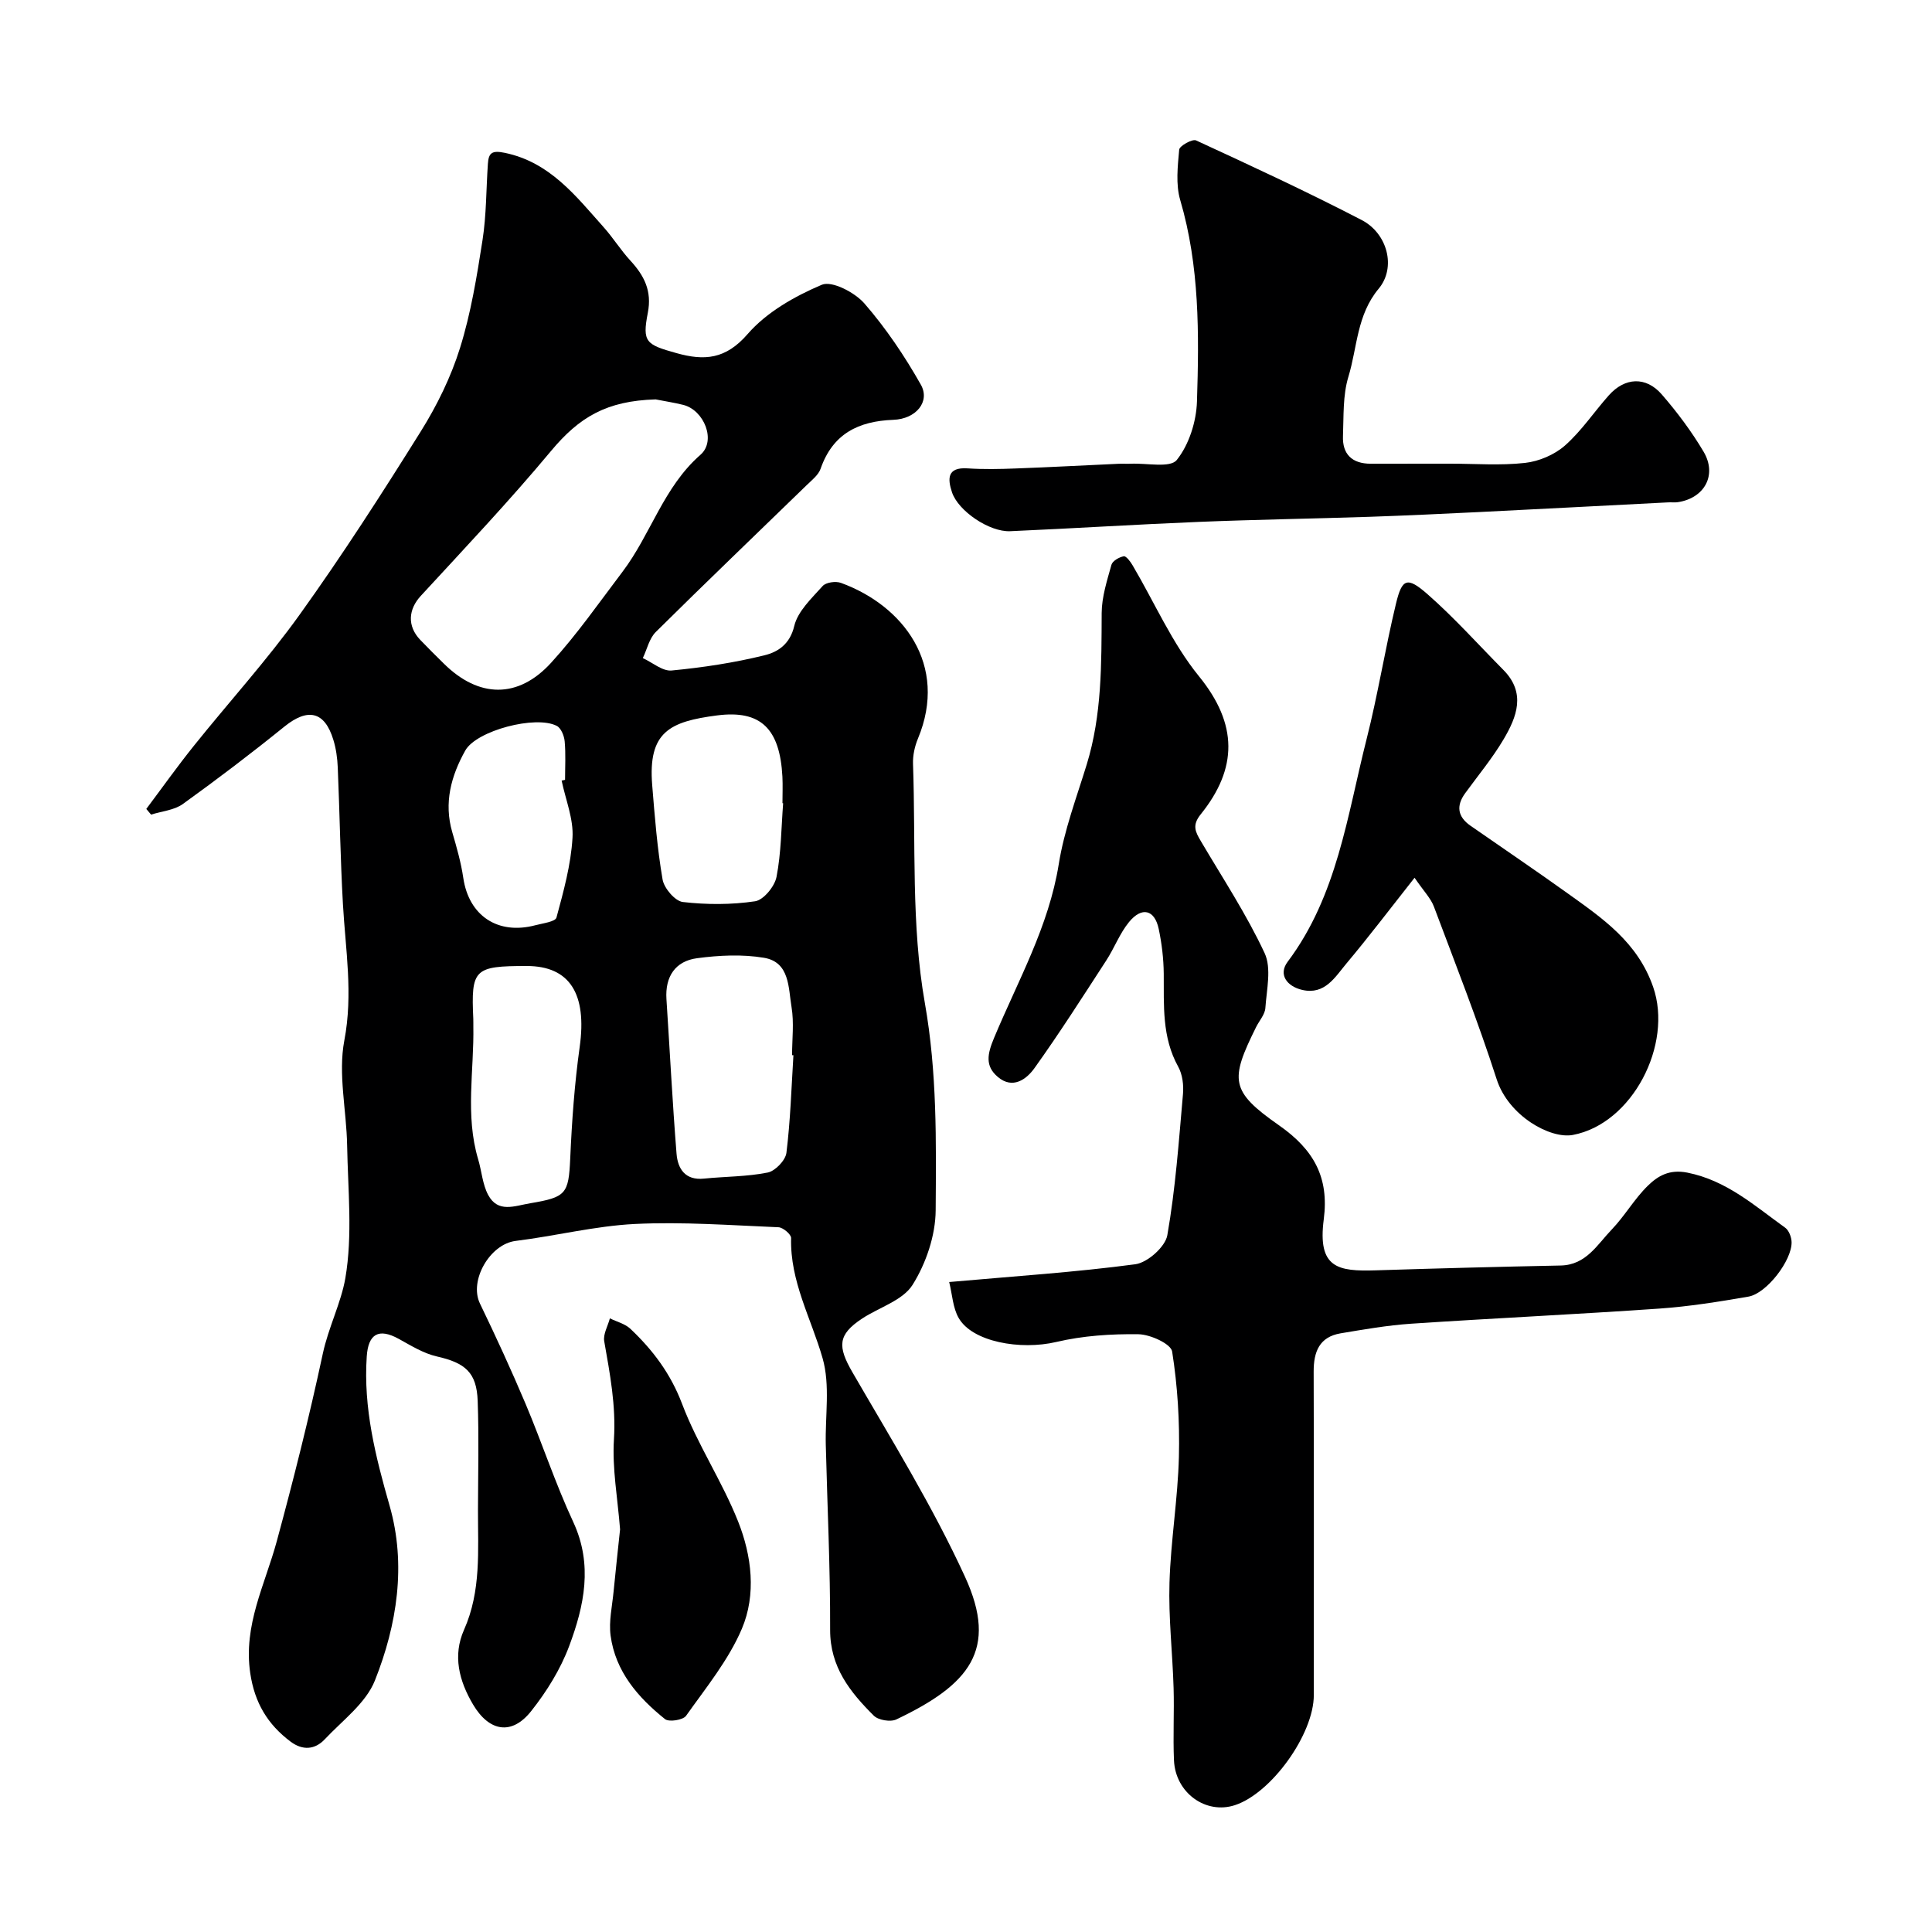
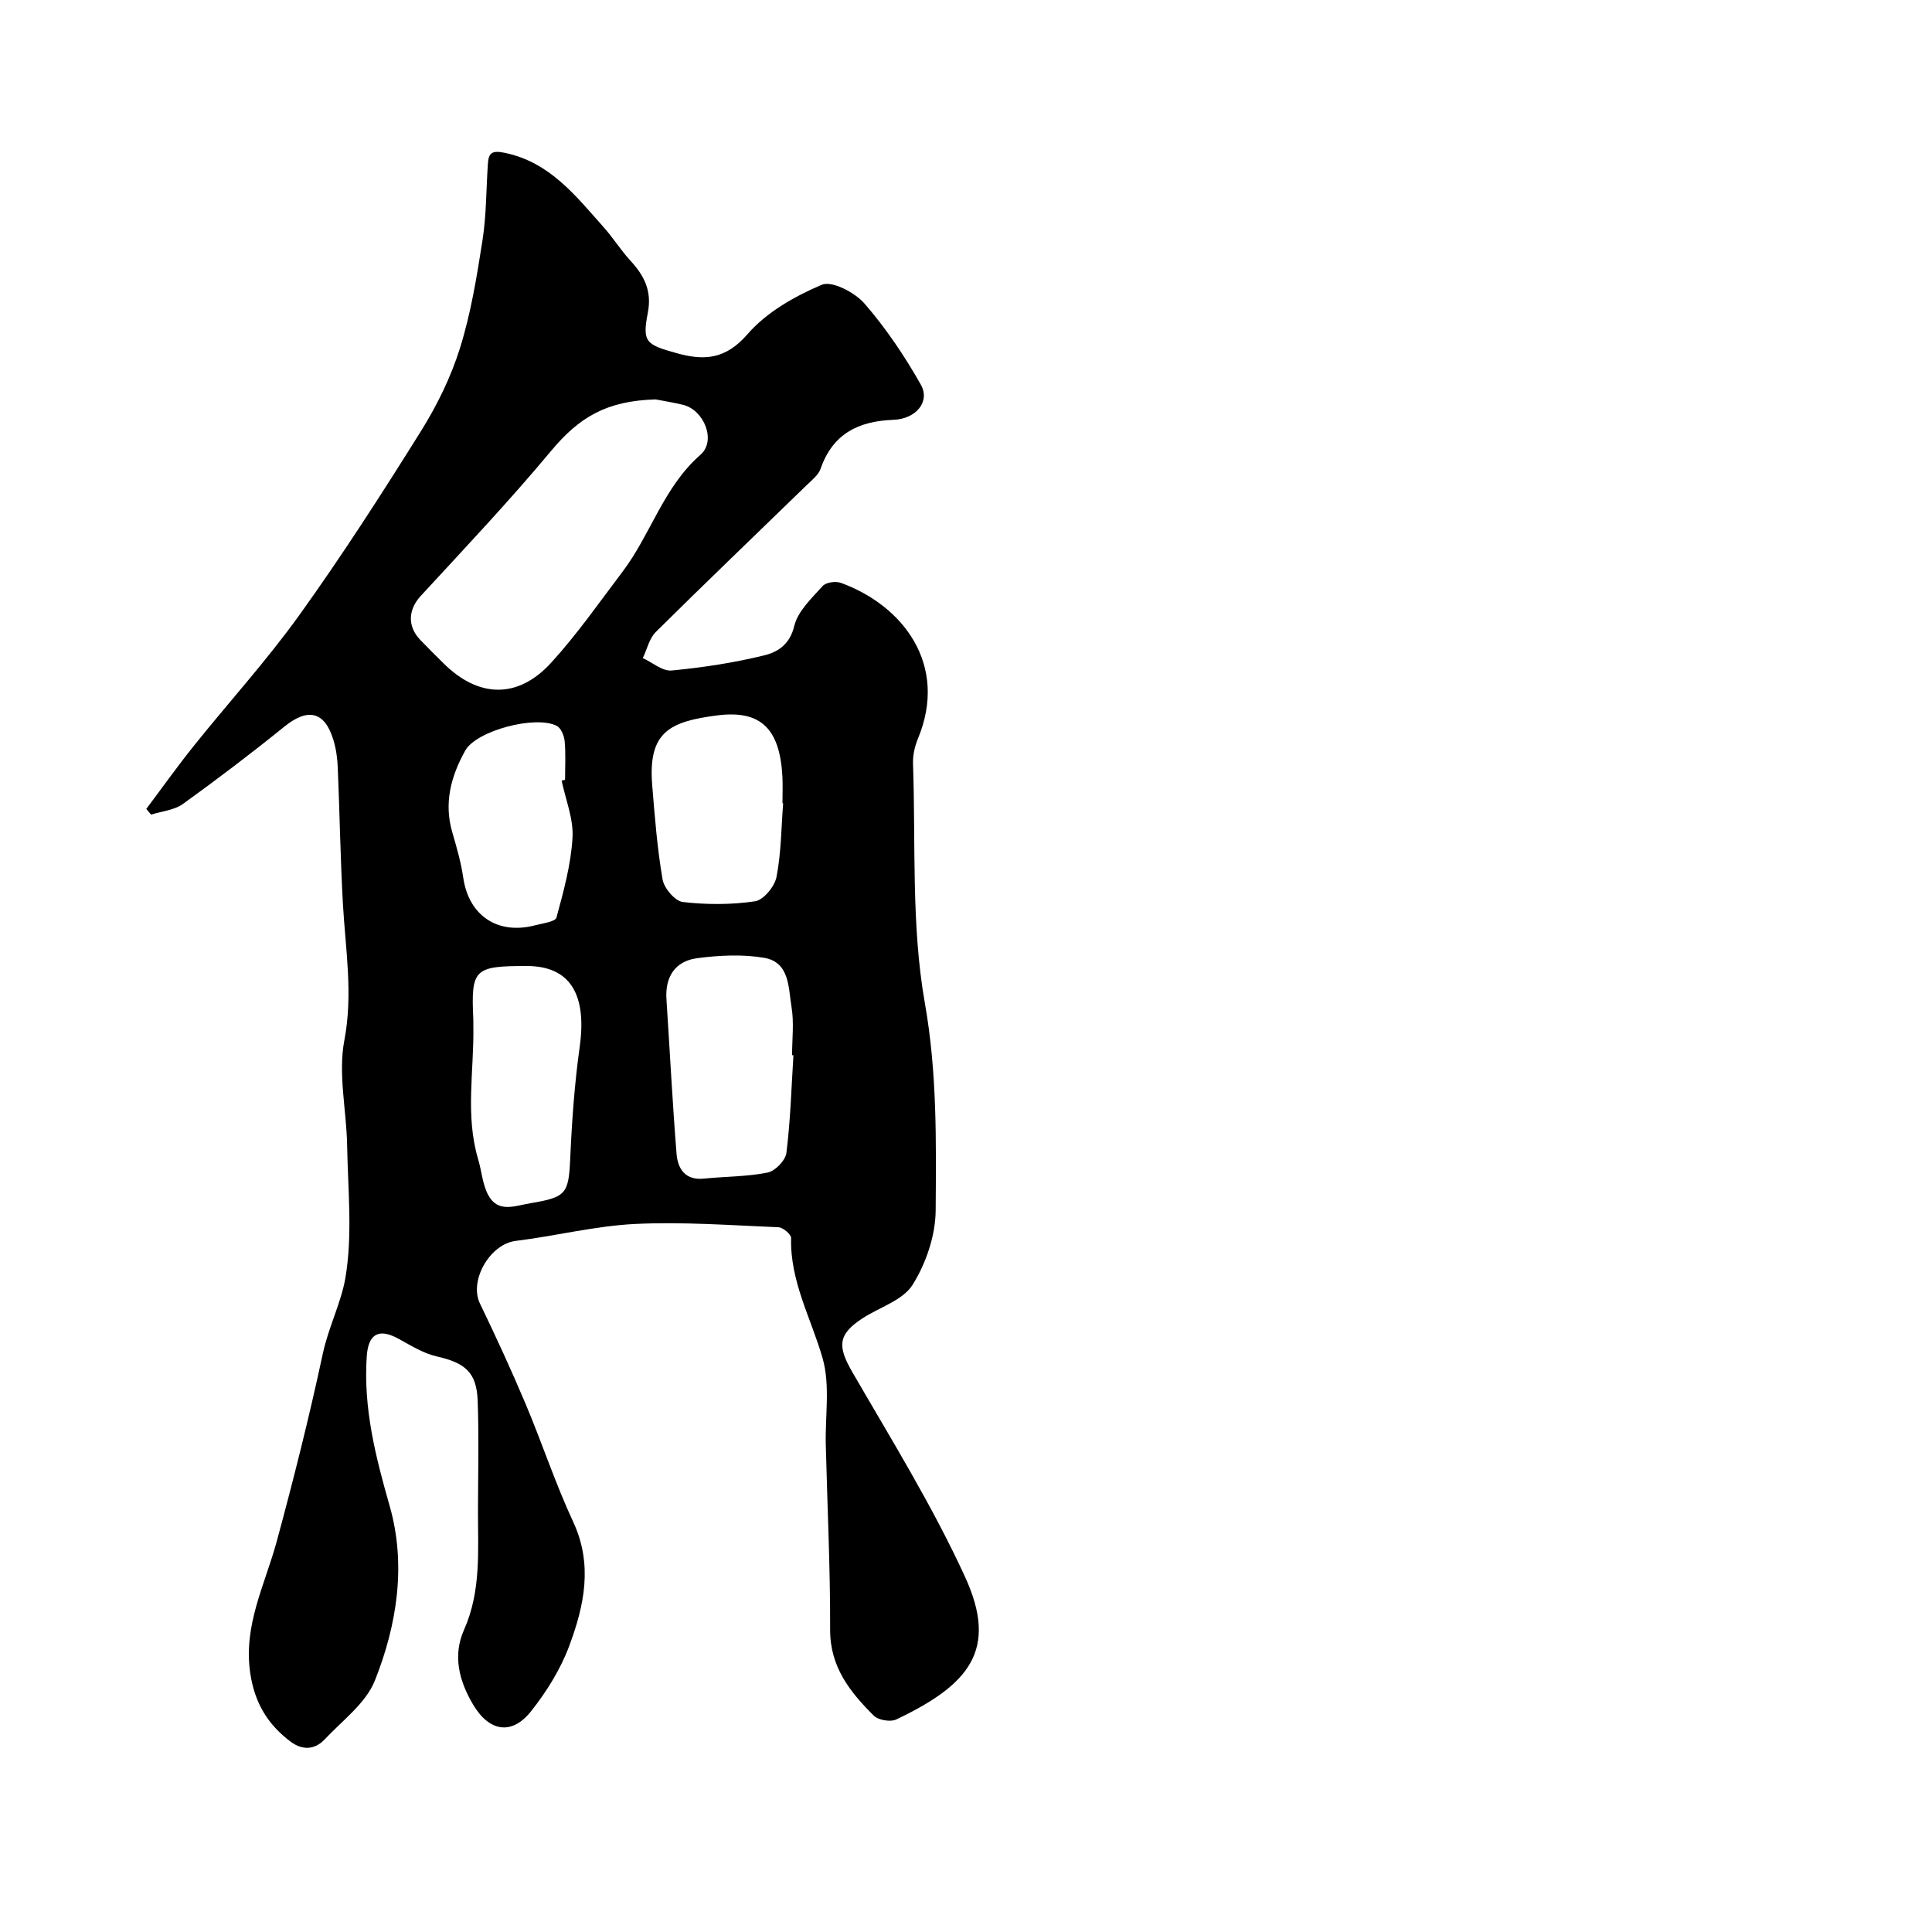
<svg xmlns="http://www.w3.org/2000/svg" enable-background="new 0 0 400 400" viewBox="0 0 400 400">
  <g fill="#000001">
    <path d="m30.29 167.48c3.27-4.36 6.43-8.81 9.84-13.06 7.28-9.09 15.16-17.74 21.93-27.19 8.83-12.31 17.04-25.08 25.07-37.93 3.35-5.36 6.23-11.23 8.11-17.25 2.26-7.23 3.49-14.82 4.66-22.33.81-5.19.75-10.52 1.11-15.79.15-2.27.82-2.84 3.49-2.29 9.35 1.94 14.69 8.91 20.47 15.39 1.96 2.19 3.53 4.74 5.52 6.9 2.87 3.12 4.53 6.27 3.63 10.86-1.18 6.06-.36 6.56 5.94 8.32 5.79 1.62 10.19 1.29 14.73-3.95 3.92-4.52 9.74-7.82 15.35-10.2 2.1-.89 6.83 1.58 8.82 3.86 4.46 5.13 8.34 10.89 11.69 16.82 1.98 3.5-.97 7.11-5.7 7.28-7.24.27-12.54 2.9-15.05 10.12-.45 1.3-1.79 2.34-2.85 3.37-10.43 10.14-20.95 20.2-31.28 30.44-1.35 1.34-1.81 3.58-2.68 5.4 1.99.91 4.07 2.75 5.96 2.57 6.47-.62 12.96-1.6 19.27-3.16 2.68-.66 5.22-2.24 6.12-6.05.73-3.07 3.61-5.74 5.88-8.28.69-.77 2.71-1.05 3.79-.65 12.84 4.67 22.3 16.95 15.94 32.24-.67 1.61-1.08 3.49-1.02 5.22.58 16.54-.4 33.37 2.45 49.52 2.55 14.42 2.34 28.62 2.24 42.91-.03 5.22-1.99 10.99-4.78 15.44-2.03 3.24-6.9 4.65-10.44 6.98-5.1 3.36-5.09 5.8-2.01 11.13 8.08 13.95 16.61 27.74 23.31 42.35 6.96 15.16.81 22.36-14.22 29.52-1.2.57-3.72.16-4.66-.77-4.91-4.88-9.07-10.07-9.05-17.78.04-12.77-.58-25.53-.9-38.3-.15-6 .94-12.35-.66-17.93-2.36-8.25-6.76-15.9-6.52-24.89.02-.75-1.67-2.19-2.61-2.23-9.9-.41-19.85-1.16-29.72-.68-8.27.41-16.45 2.49-24.71 3.51-5.32.66-9.68 8.21-7.38 12.97 3.31 6.85 6.49 13.77 9.45 20.77 3.41 8.09 6.16 16.49 9.86 24.44 4.12 8.87 2.27 17.37-.83 25.68-1.8 4.82-4.66 9.43-7.87 13.48-4.03 5.1-8.71 4.26-12.04-1.36-2.9-4.9-4.24-10.13-1.87-15.46 3.58-8.05 2.87-16.45 2.89-24.83.02-7.52.21-15.05-.06-22.56-.21-5.92-2.59-7.88-8.45-9.21-2.77-.63-5.35-2.24-7.89-3.64-4.16-2.29-6.32-1.04-6.63 3.65-.72 10.69 1.82 20.72 4.74 30.92 3.48 12.18 1.54 24.61-3.05 36.16-1.87 4.7-6.71 8.26-10.38 12.17-2.05 2.18-4.59 2.34-7.06.5-4.75-3.56-7.46-8.03-8.37-14.19-1.47-9.94 3.05-18.31 5.49-27.3 3.49-12.86 6.74-25.8 9.53-38.83 1.16-5.44 3.79-10.55 4.67-15.65 1.53-8.92.53-18.3.37-27.48-.13-7.27-1.9-14.79-.58-21.74 1.84-9.63.24-18.81-.29-28.21-.53-9.42-.67-18.87-1.07-28.3-.08-1.93-.35-3.91-.92-5.75-1.8-5.9-5.29-6.62-10.11-2.73-6.86 5.55-13.89 10.89-21.04 16.04-1.79 1.29-4.37 1.49-6.58 2.2-.3-.37-.65-.78-.99-1.18zm105.45-84.79c-10.14.3-15.79 3.64-21.68 10.71-8.59 10.31-17.84 20.09-26.94 29.97-2.56 2.77-2.87 6.22-.12 9.1 1.61 1.68 3.27 3.33 4.93 4.96 7.18 7.08 15.32 7.3 22.17-.21 5.37-5.88 9.96-12.48 14.78-18.84 5.86-7.73 8.48-17.53 16.15-24.23 3.31-2.89.75-9.23-3.56-10.32-1.88-.47-3.81-.76-5.73-1.14zm28.53 135.79c-.09-.01-.19-.01-.28-.02 0-3.32.43-6.72-.11-9.95-.67-3.97-.34-9.31-5.7-10.21-4.51-.76-9.31-.52-13.88.09-4.48.6-6.62 3.8-6.32 8.46.7 10.67 1.24 21.35 2.09 32.01.25 3.1 1.77 5.56 5.67 5.16 4.41-.45 8.9-.39 13.21-1.26 1.55-.31 3.68-2.53 3.87-4.08.83-6.69 1.03-13.46 1.45-20.2zm-55.22-18.48c-10.89 0-11.54.64-11.06 10.94.02.5 0 1 .01 1.5.17 9.19-1.72 18.44.99 27.55.74 2.46.9 5.2 2.08 7.41 2.04 3.78 5.4 2.28 8.72 1.72 7.4-1.25 7.94-1.9 8.27-9.28.34-7.72.89-15.45 1.96-23.1 1.53-10.94-2.03-16.74-10.97-16.74zm53.09-33.7c-.05 0-.09-.01-.14-.01 0-1.83.08-3.67-.01-5.49-.53-9.88-4.42-13.86-13.53-12.68-9.79 1.27-14.32 3.4-13.43 14.42.53 6.54 1.04 13.1 2.15 19.55.31 1.81 2.58 4.47 4.19 4.66 4.94.57 10.06.58 14.96-.15 1.75-.26 4.06-3.07 4.44-5.05.97-5 .98-10.16 1.37-15.25zm-45.86-4.69c.24-.05.48-.1.71-.15 0-2.66.16-5.33-.08-7.97-.1-1.13-.74-2.74-1.63-3.2-4.33-2.26-16.62.95-18.95 5.1-2.92 5.22-4.48 10.82-2.69 16.92.91 3.11 1.81 6.27 2.28 9.46 1.15 7.81 7.13 11.85 14.93 9.79 1.54-.41 4.12-.72 4.36-1.59 1.47-5.42 3-10.96 3.32-16.52.24-3.88-1.43-7.88-2.25-11.84z" />
-     <path d="m196.52 265.43c13.71-1.22 26.18-2.03 38.54-3.68 2.52-.34 6.2-3.61 6.62-6 1.69-9.63 2.38-19.44 3.24-29.21.17-1.88-.1-4.1-.99-5.7-3.39-6.11-2.94-12.68-2.99-19.26-.03-3.09-.4-6.22-1.04-9.25-.84-3.99-3.48-4.68-6.14-1.44-1.94 2.36-3.04 5.39-4.73 7.98-4.86 7.48-9.66 15.02-14.85 22.27-1.67 2.34-4.53 4.44-7.6 1.82-2.66-2.26-2.17-4.72-.77-8.07 4.92-11.81 11.33-23.04 13.4-36.01 1.12-7 3.69-13.79 5.79-20.62 3.15-10.26 3.04-20.78 3.09-31.35.02-3.33 1.11-6.7 2.02-9.97.22-.81 1.6-1.59 2.55-1.77.49-.09 1.38 1.1 1.83 1.87 4.54 7.69 8.17 16.12 13.74 22.97 8.09 9.94 8.02 19.08.37 28.58-1.85 2.29-1.1 3.64.02 5.55 4.52 7.67 9.45 15.15 13.2 23.18 1.47 3.15.42 7.57.16 11.38-.09 1.35-1.27 2.63-1.92 3.95-5.43 10.96-5.39 13.25 4.75 20.34 7.21 5.04 10.39 10.78 9.26 19.46-1.31 10.07 2.87 10.81 10.77 10.56 12.76-.41 25.52-.74 38.29-1 5.27-.11 7.56-4.33 10.56-7.45 2.71-2.82 4.69-6.35 7.48-9.07 2.08-2.03 4.45-3.45 8.18-2.71 8.14 1.62 13.94 6.88 20.26 11.41.77.56 1.3 1.96 1.32 2.98.08 3.79-5.17 10.63-8.93 11.28-6.12 1.06-12.29 2.05-18.47 2.48-17.12 1.19-34.26 1.99-51.38 3.13-4.88.33-9.74 1.18-14.58 1.99-4.41.74-5.6 3.81-5.59 7.93.07 22.32.03 44.65.03 66.97 0 8.09-8.76 20.31-16.34 22.79-6.02 1.97-12.31-2.54-12.61-9.28-.22-4.99.07-10-.08-14.99-.22-7.27-1.07-14.54-.85-21.79.26-8.7 1.73-17.37 1.95-26.07.18-7.27-.27-14.62-1.4-21.79-.25-1.59-4.52-3.54-6.97-3.58-5.67-.08-11.5.3-17.01 1.6-7.45 1.75-17.43-.02-20.23-4.99-1.19-2.08-1.3-4.77-1.95-7.42z" />
-     <path d="m300.26 96c5.17 0 10.38.41 15.48-.16 2.89-.32 6.1-1.69 8.27-3.6 3.42-3.02 6.01-6.94 9.07-10.38 3.32-3.74 7.69-3.98 10.97-.2 3.2 3.69 6.17 7.66 8.66 11.86 2.85 4.82.19 9.62-5.33 10.45-.65.1-1.33 0-2 .04-13.02.66-26.03 1.36-39.05 2-7.6.37-15.2.73-22.8.99-11.77.39-23.54.57-35.3 1.05-13.03.53-26.06 1.36-39.09 1.93-4.31.19-10.76-4.19-12.04-8.06-.91-2.74-1.06-5.23 3.21-4.95 3.32.22 6.67.15 10 .02 7.1-.26 14.2-.65 21.3-.97.83-.04 1.67.03 2.5-.01 3.29-.16 8.17.93 9.53-.78 2.54-3.17 4.05-7.95 4.18-12.12.44-13.99.56-28-3.47-41.7-.95-3.24-.52-6.97-.21-10.43.07-.78 2.73-2.26 3.49-1.91 11.52 5.31 23.04 10.65 34.3 16.49 5.33 2.77 7.18 9.81 3.52 14.2-4.56 5.46-4.42 12.14-6.28 18.25-1.17 3.84-.96 8.14-1.12 12.24-.16 3.81 1.9 5.75 5.72 5.76 5.49 0 10.99-.01 16.49-.01z" />
-     <path d="m292.87 181.73c-5.13 6.5-9.47 12.23-14.08 17.72-2.36 2.81-4.47 6.59-9.18 5.5-3.16-.73-5-3.18-3.02-5.82 10.28-13.7 12.33-30.24 16.34-46.07 2.36-9.29 3.85-18.79 6.1-28.11 1.25-5.19 2.32-5.61 6.52-1.93 5.55 4.87 10.5 10.42 15.71 15.68 4.72 4.77 2.78 9.73.04 14.37-2.32 3.92-5.27 7.47-7.96 11.17-1.91 2.63-1.54 4.87 1.11 6.72 6.7 4.66 13.46 9.23 20.09 13.98 7.25 5.2 14.49 10.09 17.73 19.41 4.13 11.89-4.29 28.31-16.63 30.63-4.65.87-13.32-3.92-15.77-11.53-3.89-12.05-8.53-23.87-12.99-35.73-.66-1.76-2.12-3.22-4.01-5.99z" />
-     <path d="m128.38 316.64c-.51-6.51-1.65-12.62-1.27-18.64.44-6.98-.83-13.57-2.01-20.3-.26-1.47.75-3.16 1.17-4.75 1.43.71 3.14 1.12 4.25 2.17 4.65 4.4 8.33 9.28 10.7 15.54 3.17 8.38 8.29 16.02 11.6 24.35 2.82 7.09 3.79 15.12.77 22.22-2.76 6.48-7.42 12.18-11.55 18.01-.62.88-3.54 1.34-4.36.68-5.6-4.48-10.26-9.86-11.26-17.27-.4-2.97.33-6.11.62-9.17.42-4.4.92-8.8 1.34-12.84z" />
  </g>
</svg>